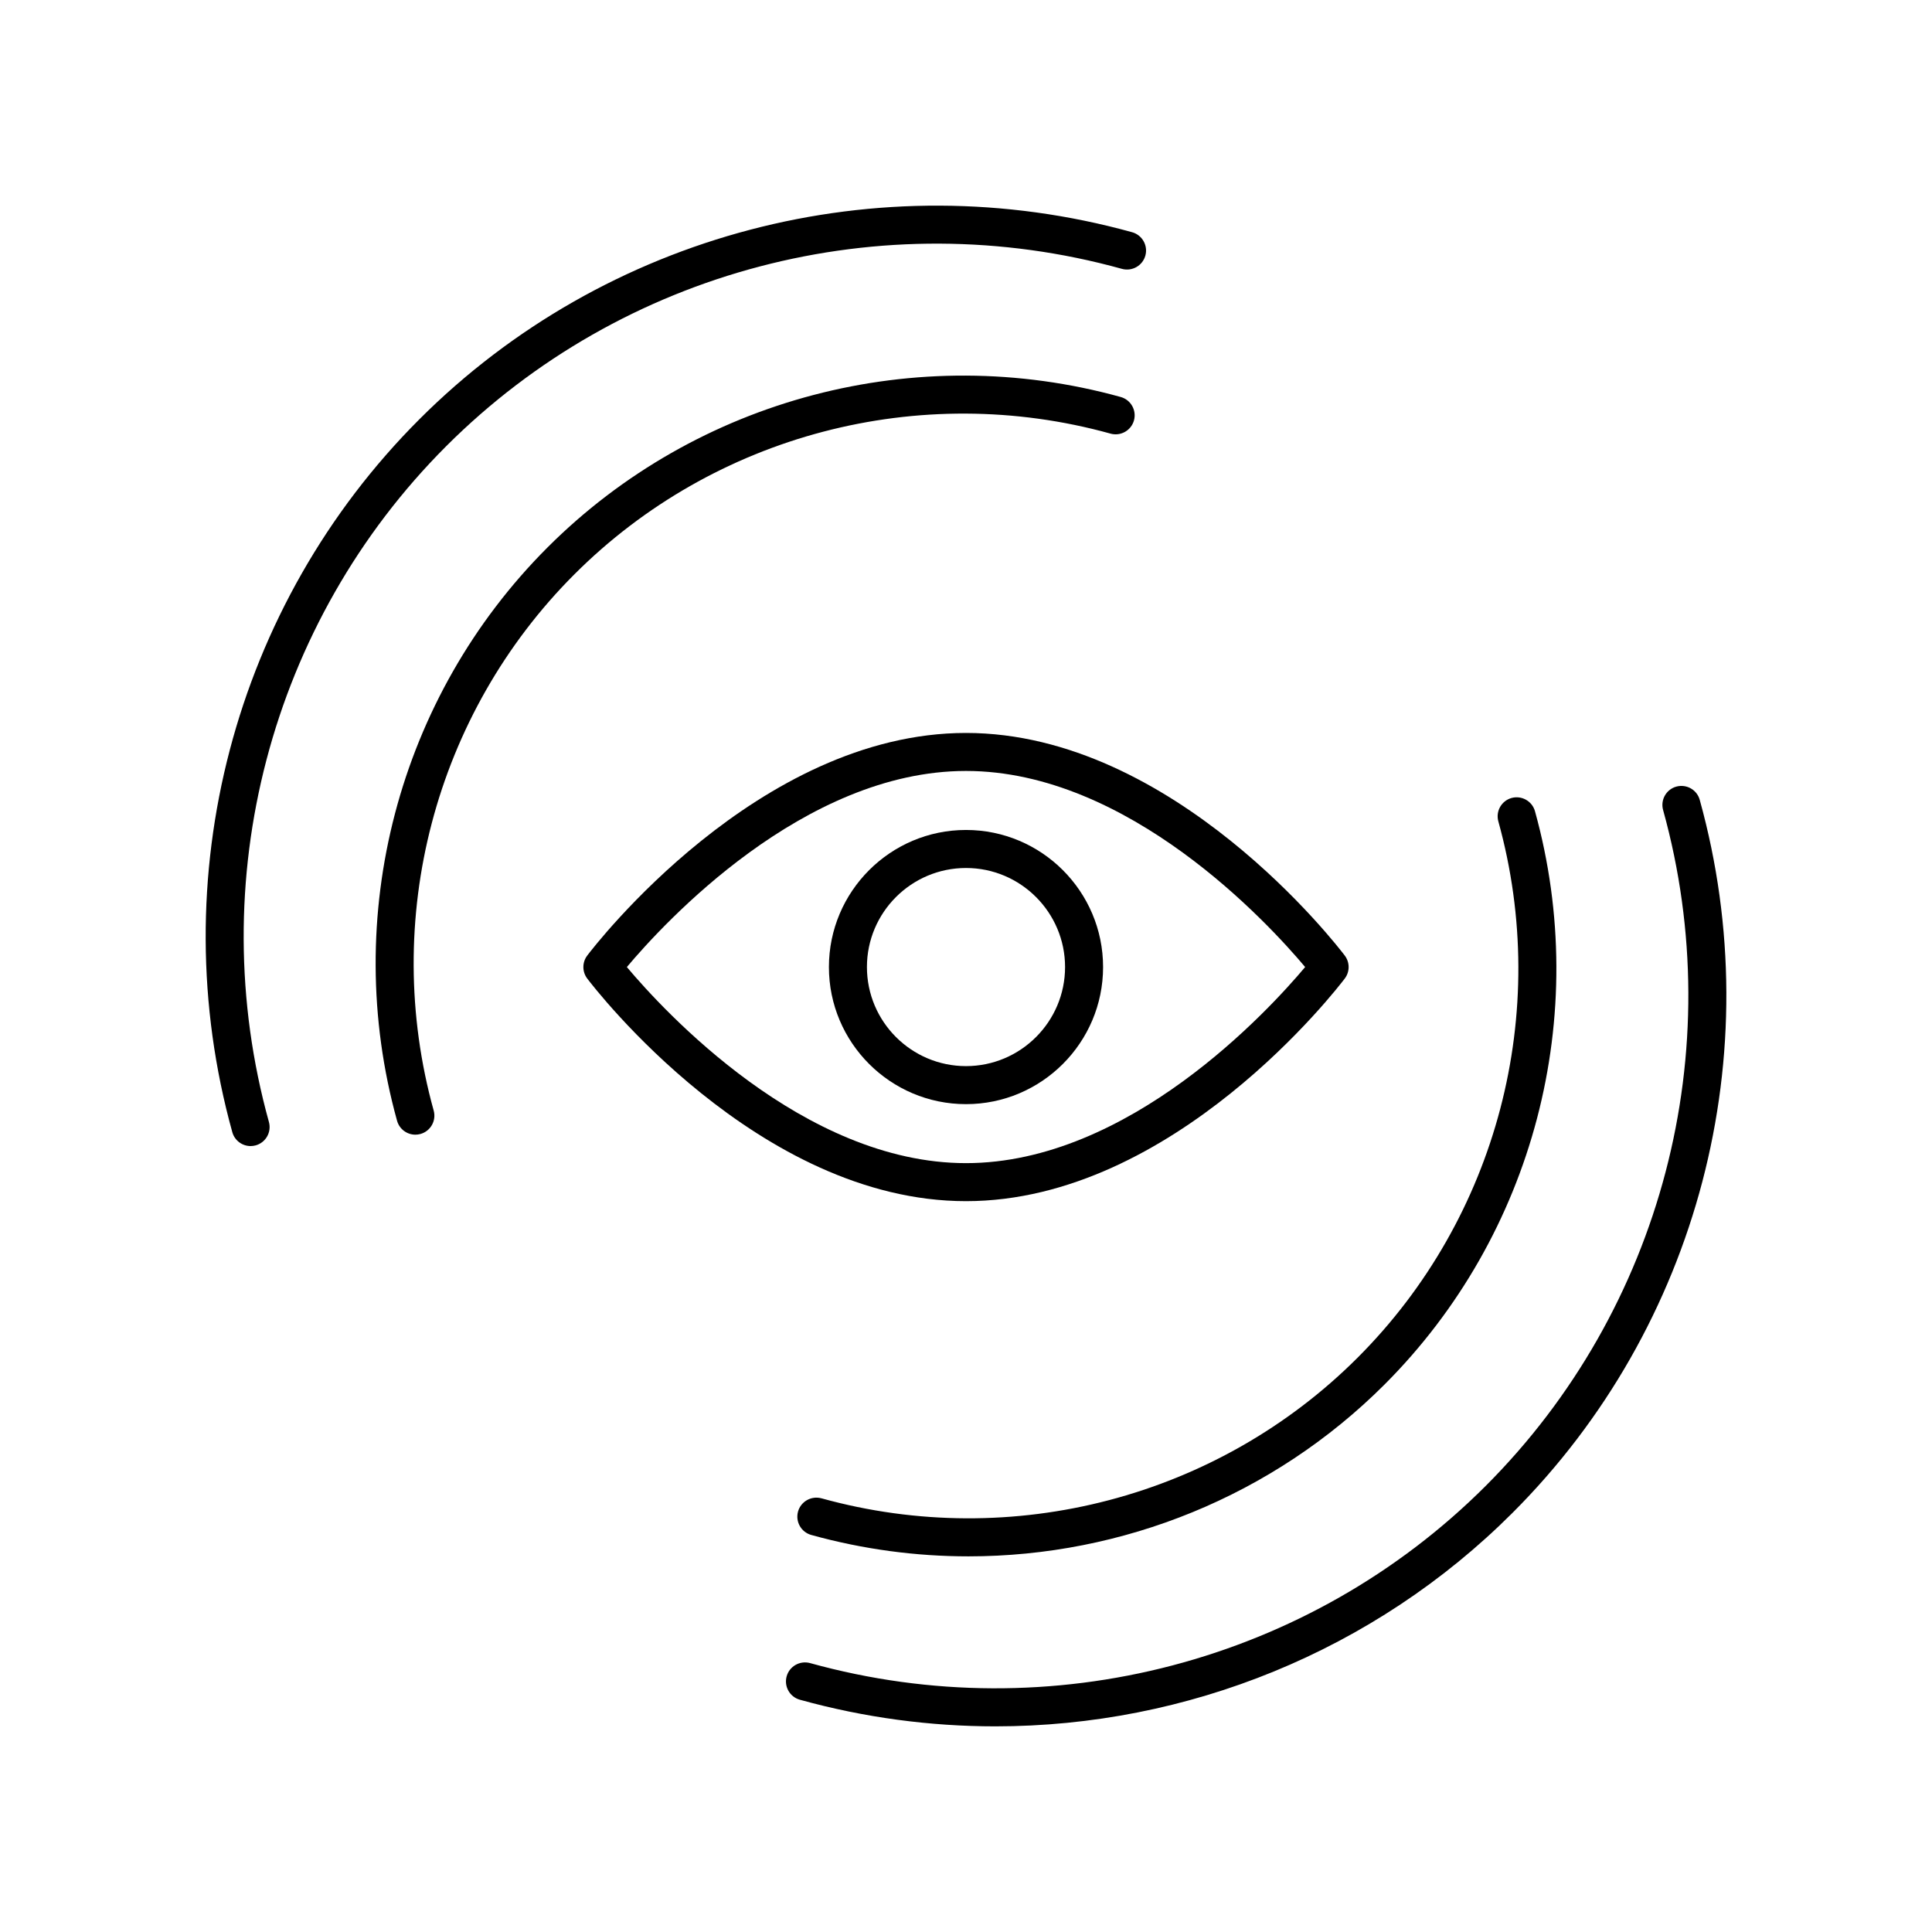
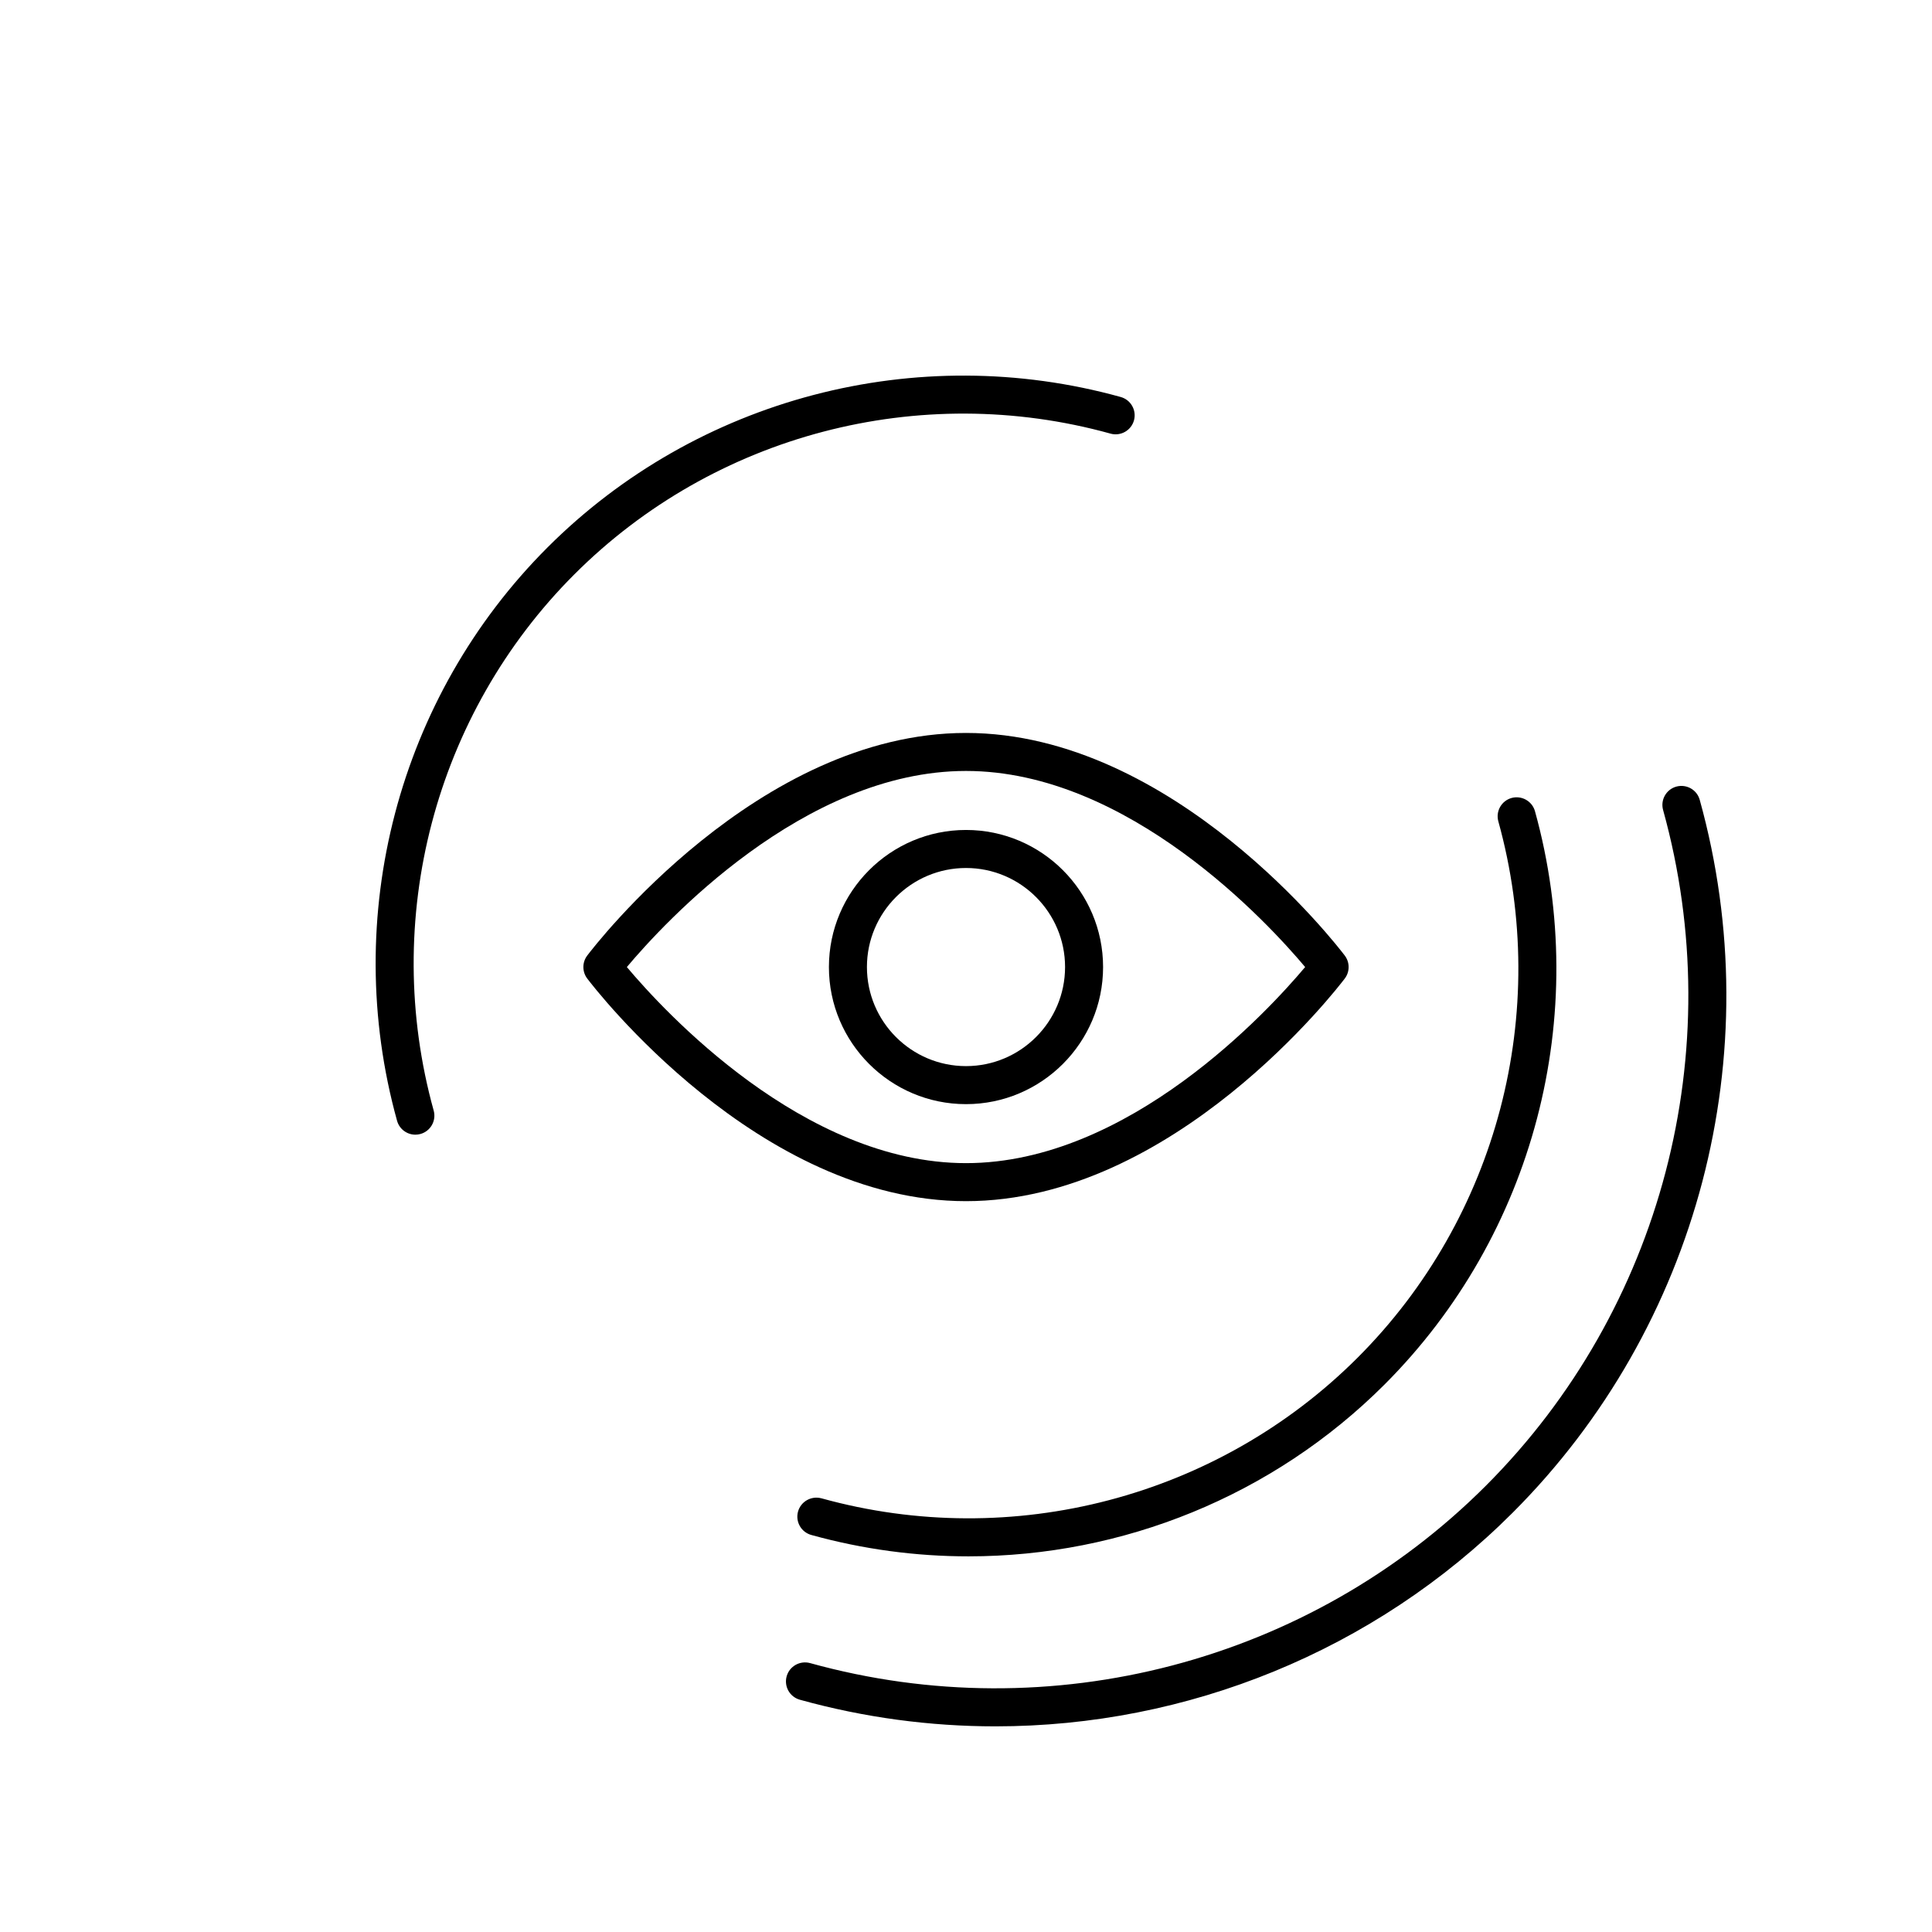
<svg xmlns="http://www.w3.org/2000/svg" fill="#000000" width="800px" height="800px" version="1.1" viewBox="144 144 512 512">
  <g>
    <path d="m438.31 258.92c2.688 0.734 5.457-0.832 6.203-3.508 0.742-2.68-0.828-5.461-3.512-6.203-54.098-15.004-112.31 0.273-151.91 39.871-39.602 39.598-54.879 97.809-39.867 151.93 0.617 2.231 2.641 3.691 4.852 3.691 0.445 0 0.898-0.059 1.348-0.184 2.68-0.742 4.254-3.523 3.508-6.203-14.043-50.617 0.246-105.07 37.285-142.11 37.031-37.039 91.477-51.332 142.1-37.285z" />
-     <path d="m210.41 447.72c0.445 0 0.898-0.059 1.348-0.184 2.68-0.742 4.254-3.523 3.508-6.203-17.695-63.789 0.309-132.41 46.984-179.09 46.672-46.672 115.29-64.684 179.08-46.992 2.684 0.734 5.457-0.832 6.203-3.508 0.742-2.68-0.828-5.461-3.512-6.203-67.281-18.641-139.66 0.348-188.89 49.578-49.242 49.242-68.234 121.63-49.57 188.91 0.617 2.231 2.644 3.691 4.852 3.691z" />
    <path d="m361.69 541.07c-2.672-0.727-5.457 0.832-6.203 3.508-0.742 2.68 0.828 5.461 3.512 6.203 13.75 3.812 27.758 5.668 41.668 5.668 40.816 0 80.711-16.004 110.25-45.539 39.602-39.602 54.879-97.816 39.867-151.93-0.742-2.676-3.519-4.242-6.199-3.508-2.68 0.742-4.254 3.523-3.508 6.203 14.039 50.617-0.246 105.07-37.285 142.11-37.039 37.031-91.48 51.312-142.1 37.281z" />
    <path d="m355.98 594.45c17.098 4.742 34.52 7.051 51.816 7.051 50.754 0 100.36-19.902 137.08-56.625 49.246-49.246 68.238-121.63 49.57-188.91-0.742-2.676-3.504-4.242-6.203-3.508-2.68 0.742-4.25 3.523-3.504 6.203 17.699 63.789-0.309 132.41-46.984 179.09-46.672 46.672-115.3 64.672-179.08 46.984-2.684-0.727-5.457 0.832-6.203 3.508-0.746 2.684 0.824 5.461 3.508 6.207z" />
    <path d="m400 462.32c55.094 0 98.559-56.59 100.38-59 1.359-1.801 1.359-4.281 0-6.082-1.824-2.41-45.293-59-100.38-59-55.094 0-98.559 56.59-100.38 59-1.359 1.801-1.359 4.281 0 6.082 1.824 2.41 45.289 59 100.38 59zm0-114.01c43.113 0 80.176 40.418 89.879 51.965-9.707 11.551-46.766 51.969-89.879 51.969s-80.172-40.418-89.875-51.965c9.703-11.551 46.758-51.969 89.875-51.969z" />
    <path d="m400 436.61c20.031 0 36.328-16.297 36.328-36.328 0-20.035-16.297-36.332-36.328-36.332s-36.328 16.297-36.328 36.328c-0.004 20.035 16.293 36.332 36.328 36.332zm0-62.582c14.477 0 26.254 11.777 26.254 26.254-0.004 14.473-11.777 26.25-26.254 26.25s-26.254-11.777-26.254-26.254c0-14.473 11.773-26.25 26.254-26.25z" />
  </g>
</svg>